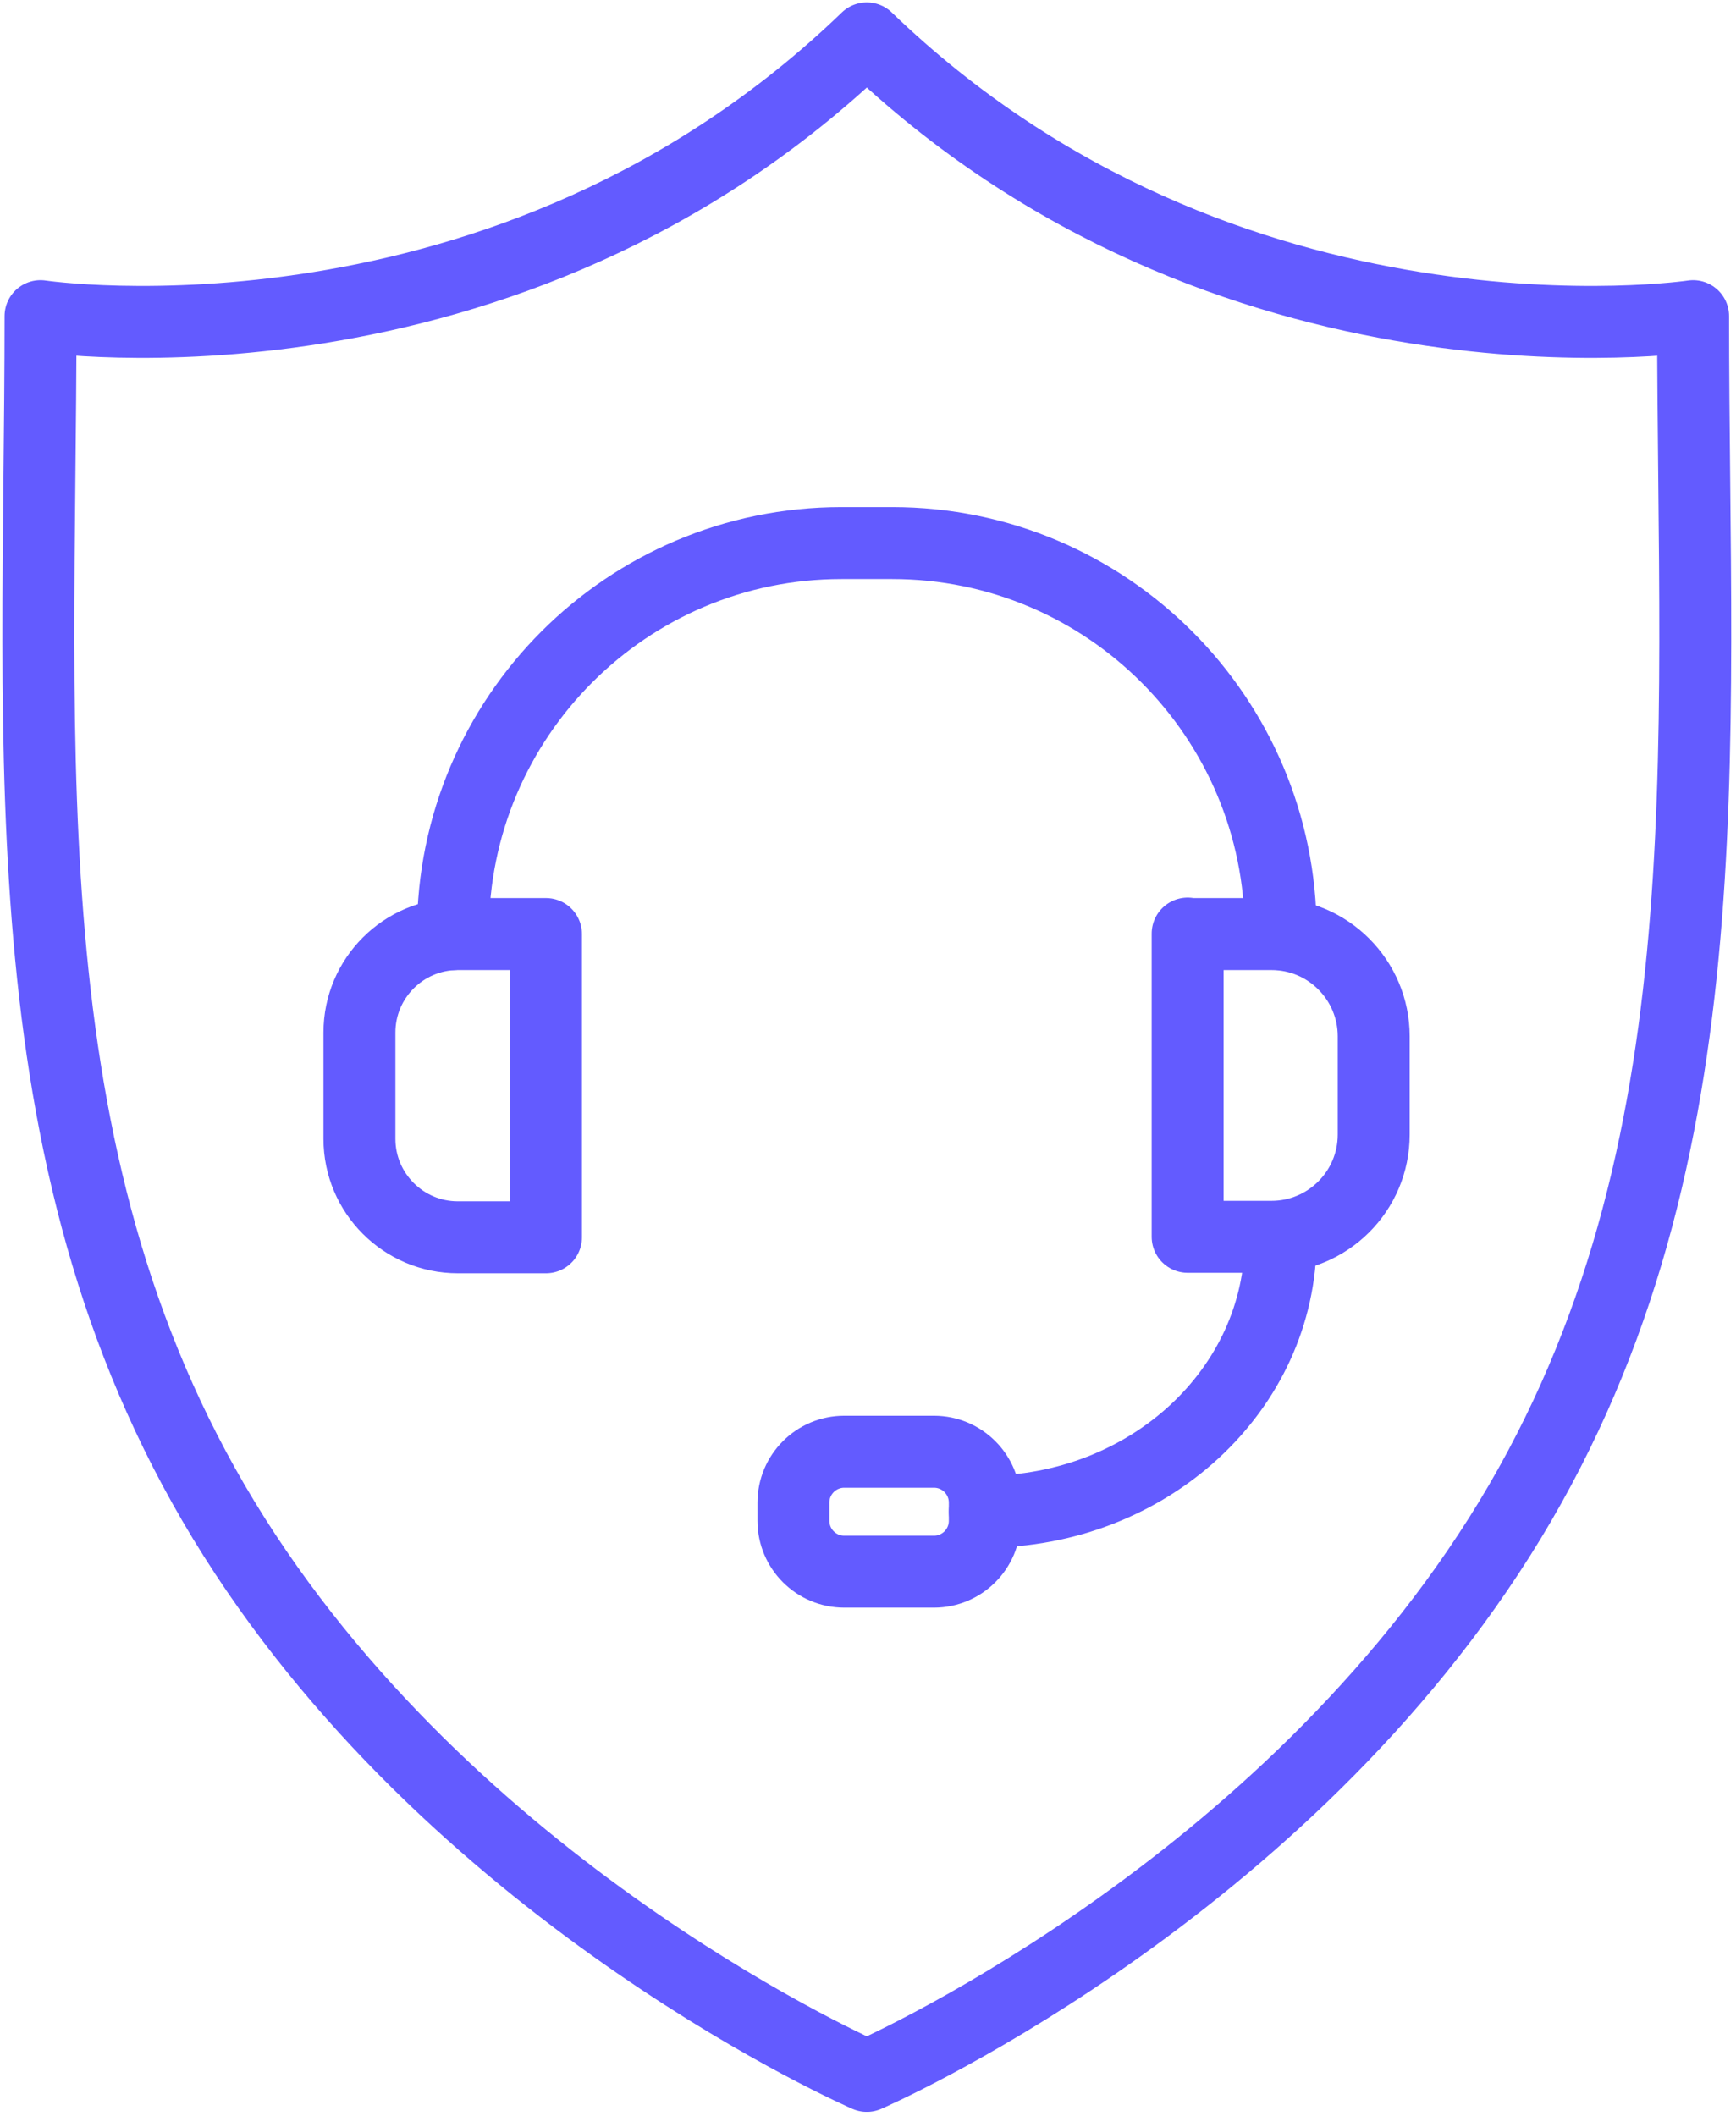
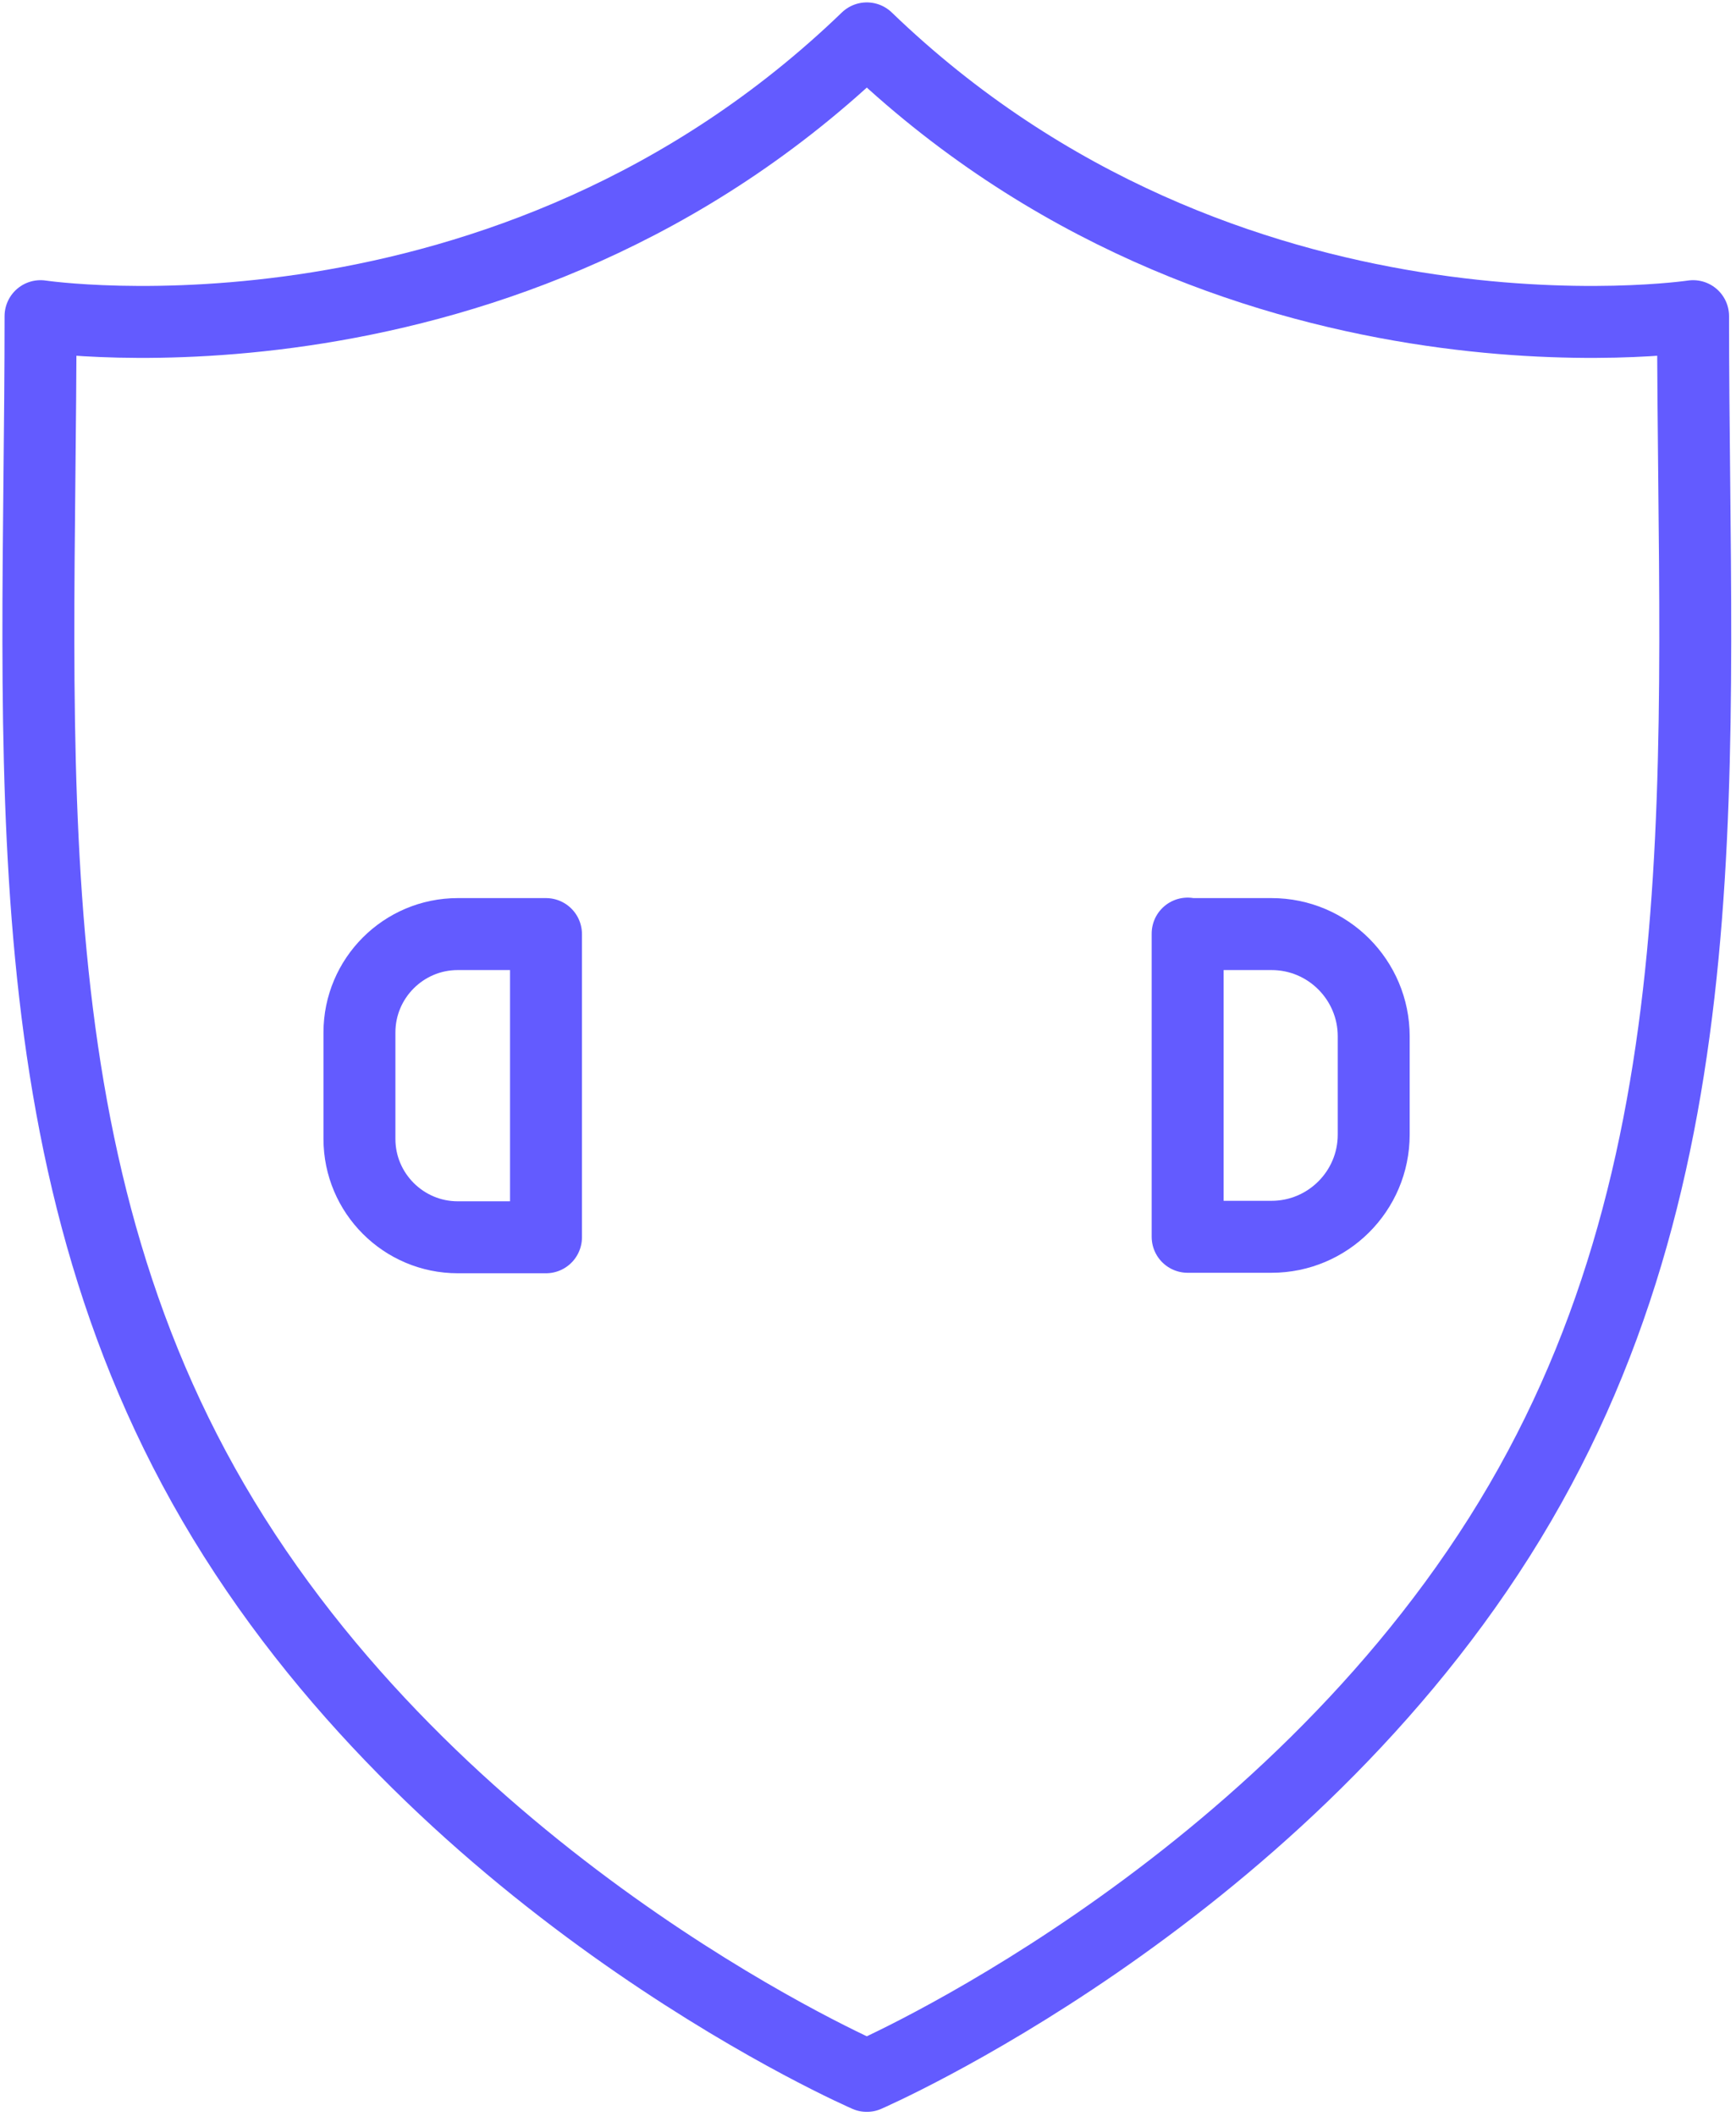
<svg xmlns="http://www.w3.org/2000/svg" width="362" height="441" viewBox="0 0 362 441" fill="none">
  <path d="M353.053 65.9C353.053 65.9 255.953 80.5 180.753 8C105.553 80.5 8.453 65.9 8.453 65.9C8.453 157.9 0.753 244.4 48.853 320.4C96.953 396.4 180.753 432.7 180.753 432.7C180.753 432.7 264.553 396.4 312.653 320.4C360.753 244.4 353.053 157.9 353.053 65.9Z" stroke="#635BFF" stroke-width="15" stroke-linecap="round" stroke-linejoin="round" />
  <path d="M247.653 194.7H265.153C276.953 194.7 286.453 204.3 286.453 216V236.5C286.453 248.3 276.853 257.8 265.153 257.8H247.653V194.6V194.7Z" stroke="#635BFF" stroke-width="15" stroke-linecap="round" stroke-linejoin="round" />
  <path d="M113.853 257.9H95.453C84.153 257.9 74.953 248.7 74.953 237.4V215.2C74.953 203.9 84.153 194.7 95.453 194.7H113.853V257.9Z" stroke="#635BFF" stroke-width="15" stroke-linecap="round" stroke-linejoin="round" />
-   <path d="M267.053 194.7V194.2C267.053 149.5 230.753 113.2 186.053 113.2H175.453C130.753 113.2 94.453 149.5 94.453 194.2V194.7" stroke="#635BFF" stroke-width="15" stroke-linecap="round" stroke-linejoin="round" />
-   <path d="M205.353 315.1C239.453 315.1 267.053 289.7 267.053 258.3V257.9" stroke="#635BFF" stroke-width="15" stroke-linecap="round" stroke-linejoin="round" />
-   <path d="M194.753 302.6H176.053C170.199 302.6 165.453 307.346 165.453 313.2V317C165.453 322.854 170.199 327.6 176.053 327.6H194.753C200.607 327.6 205.353 322.854 205.353 317V313.2C205.353 307.346 200.607 302.6 194.753 302.6Z" stroke="#635BFF" stroke-width="15" stroke-linecap="round" stroke-linejoin="round" />
</svg>